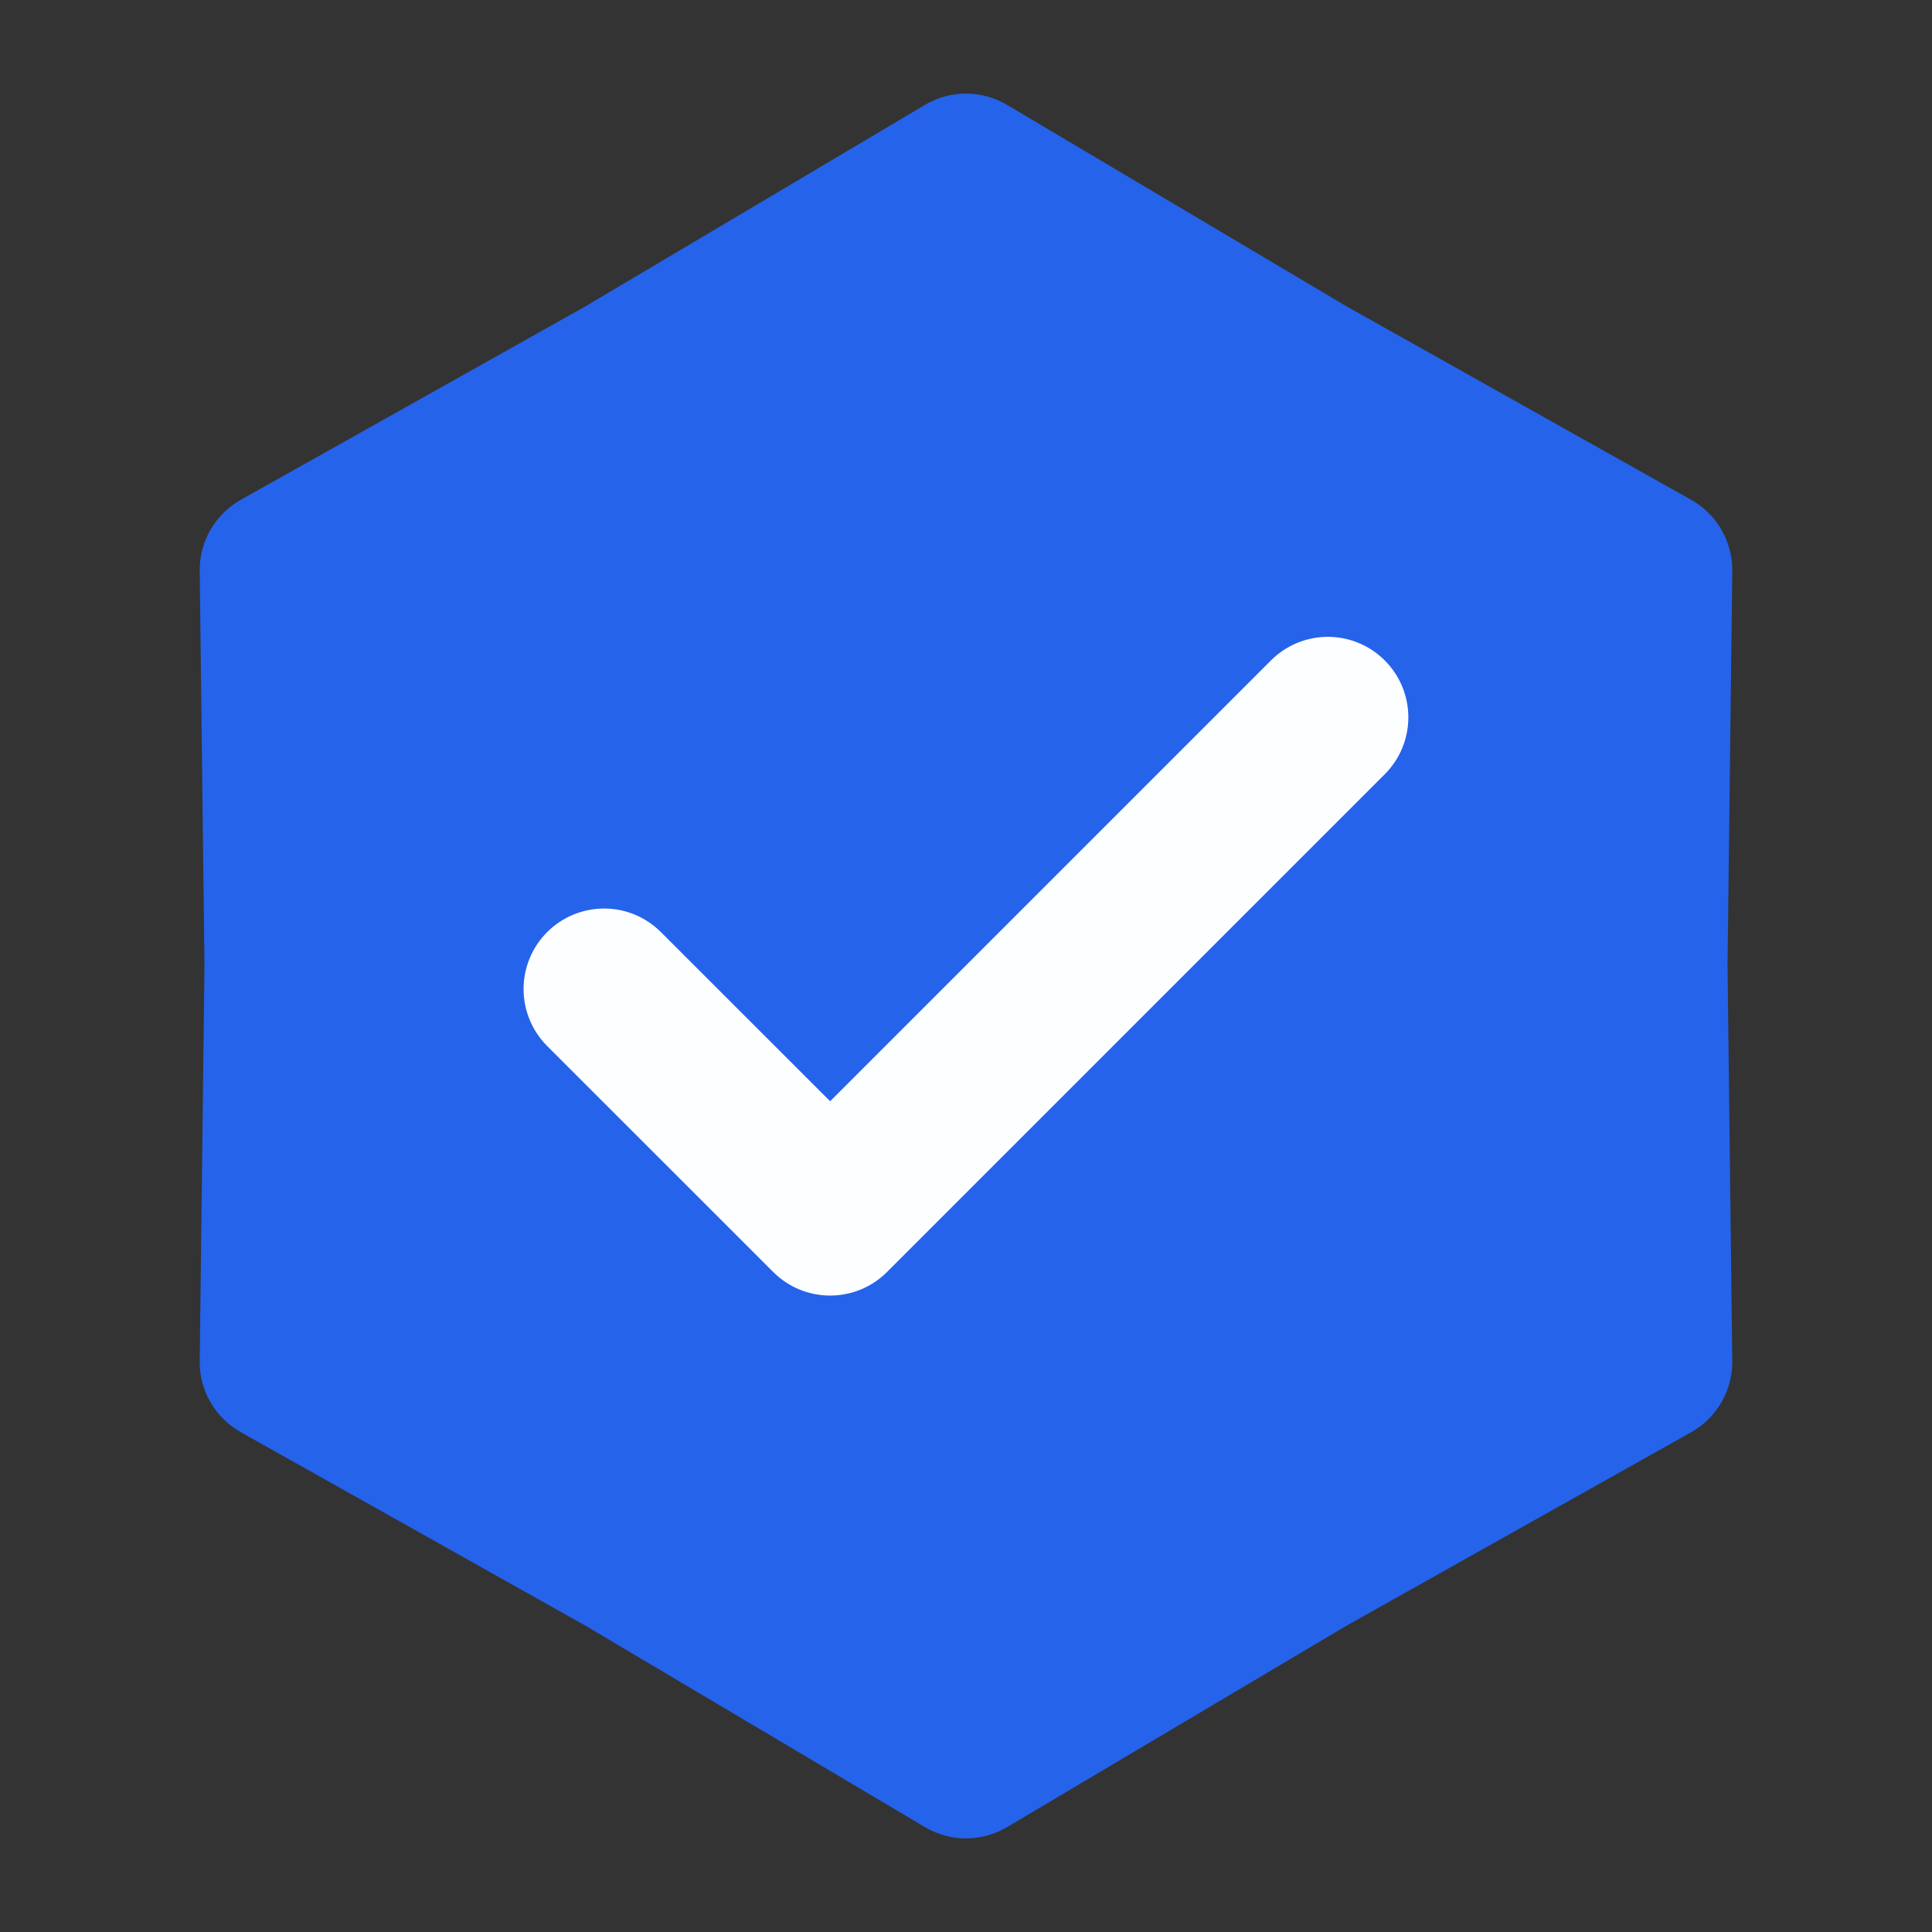
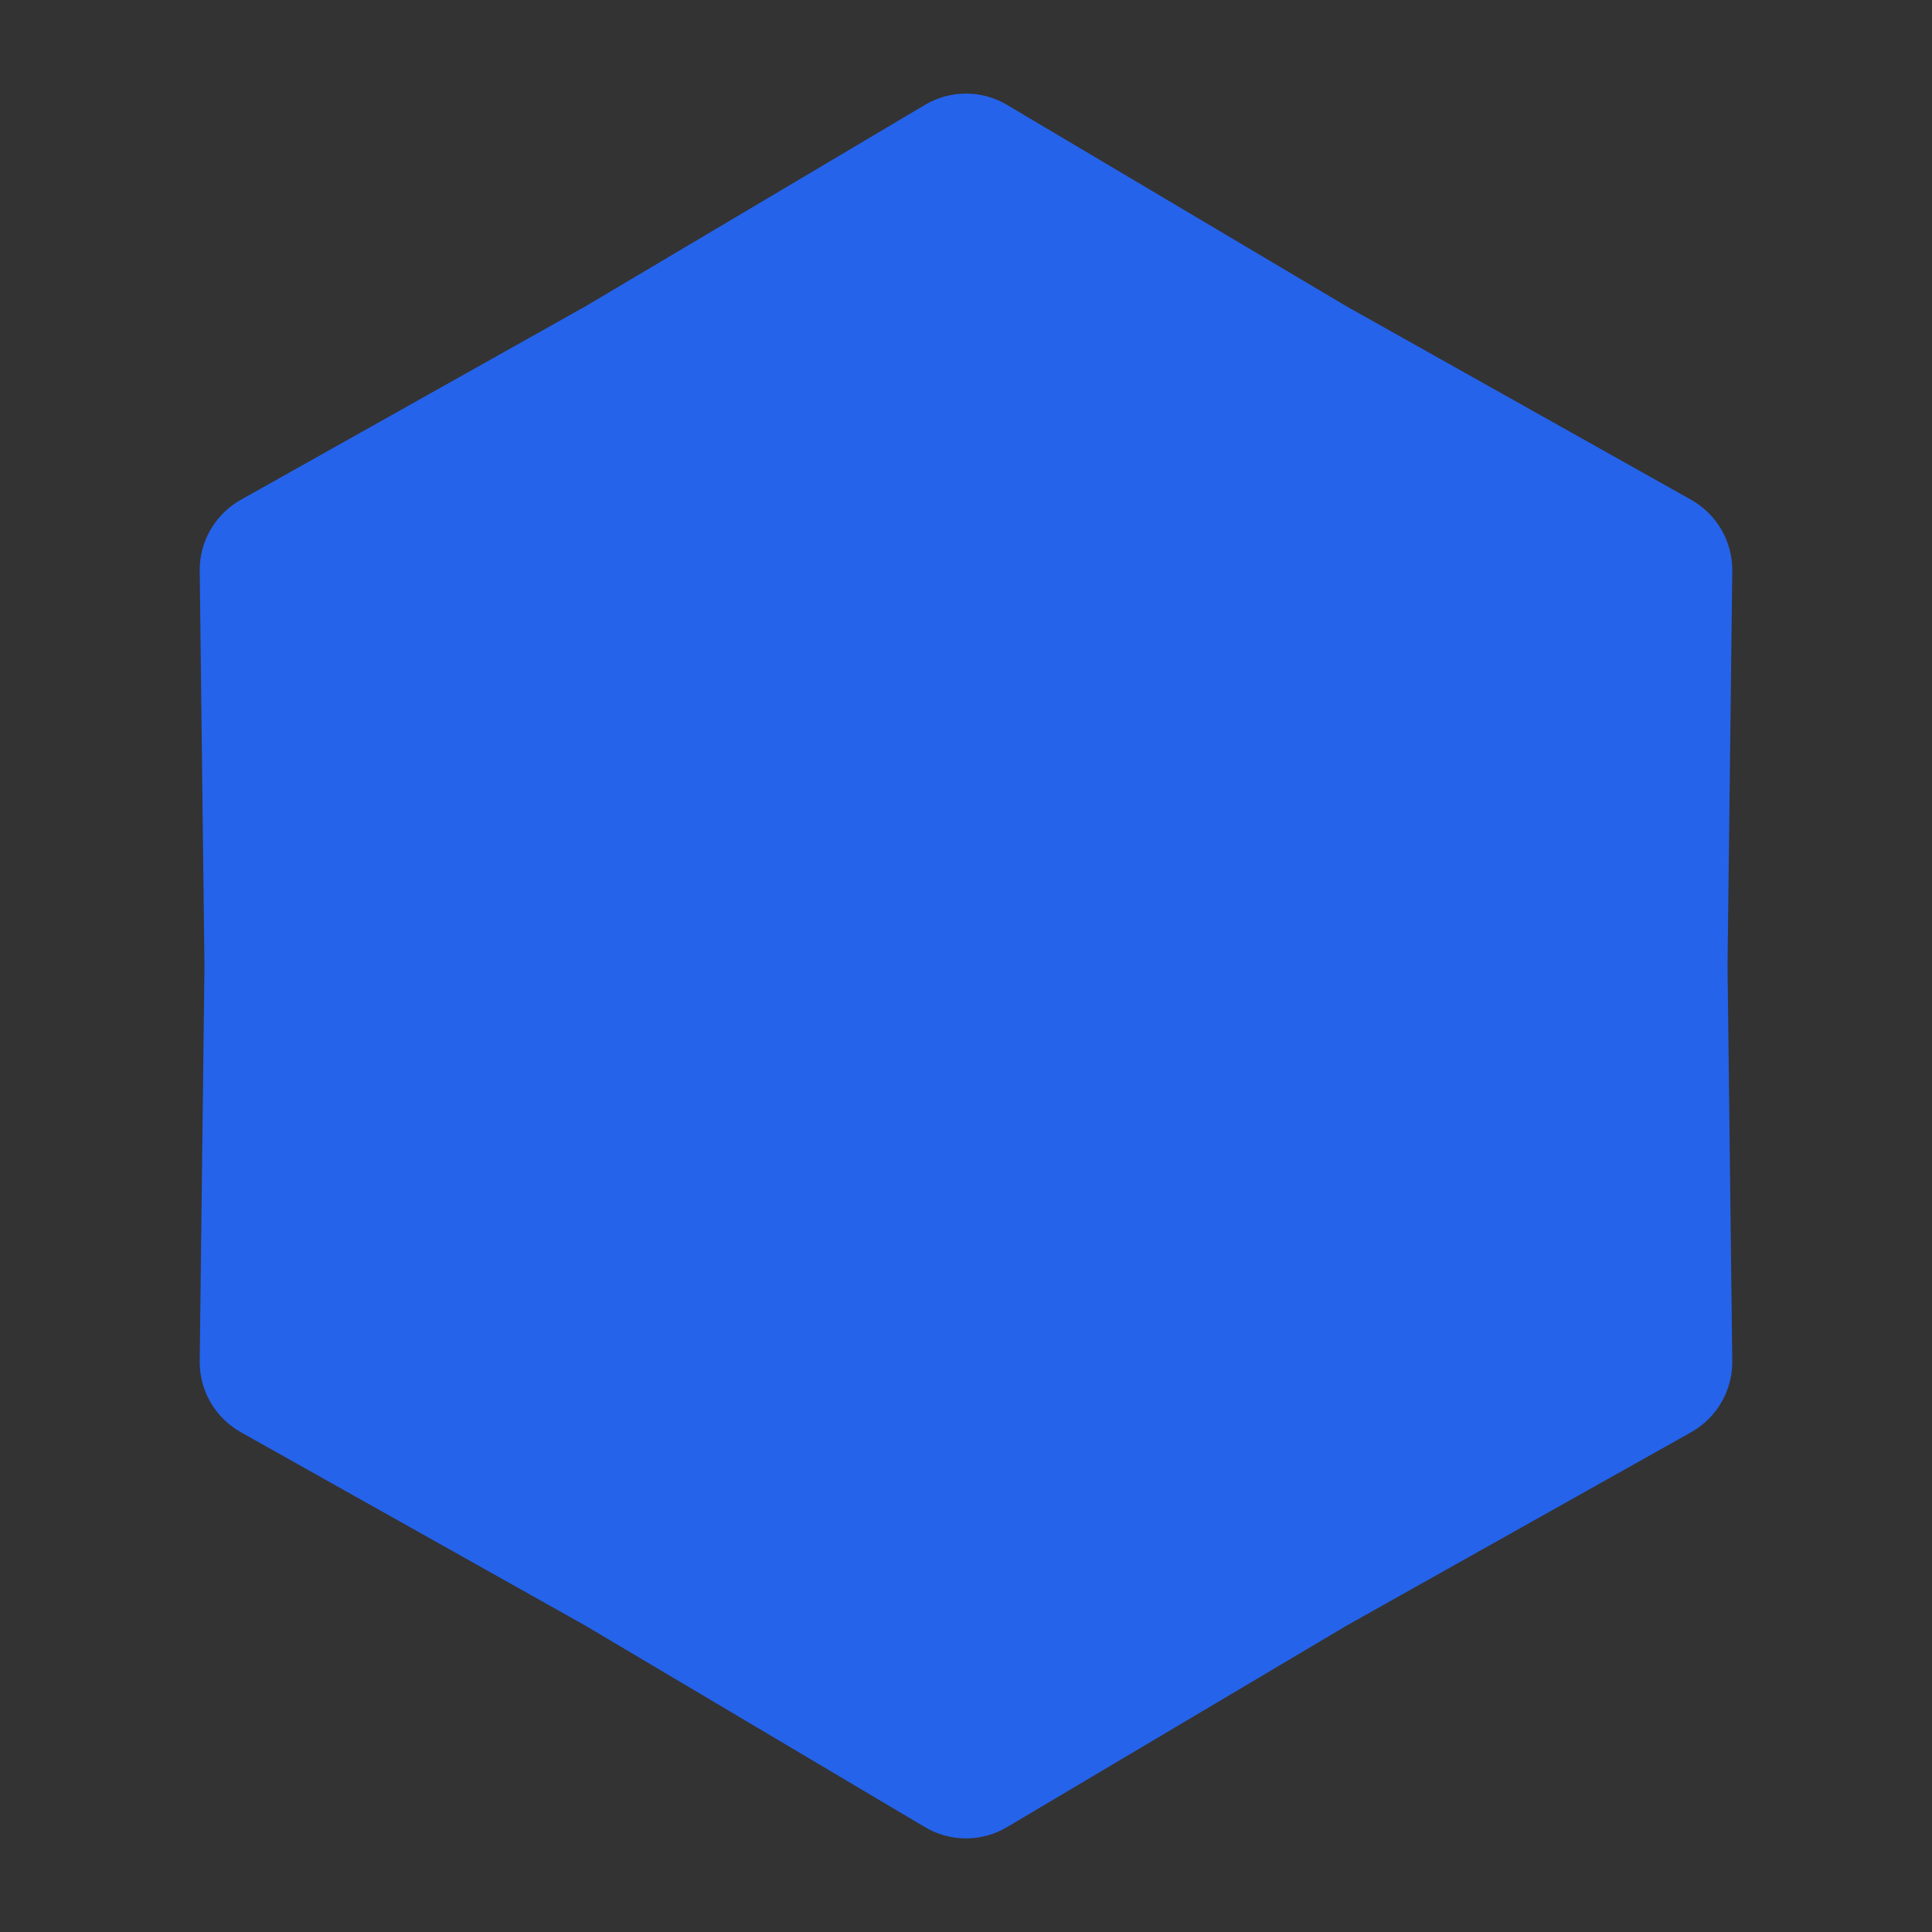
<svg xmlns="http://www.w3.org/2000/svg" width="24" height="24" viewBox="0 0 24 24" fill="none">
  <rect x="0" y="0" width="24" height="24" fill="#333333" stroke="none" />
  <g id="Verified Icon New">
    <path id="Star 1" d="M11.49 1.303C11.804 1.116 12.196 1.116 12.51 1.303L16.73 3.807L21.009 6.209C21.328 6.389 21.523 6.728 21.519 7.093L21.46 12L21.519 16.907C21.523 17.272 21.328 17.611 21.009 17.791L16.73 20.193L12.51 22.697C12.196 22.884 11.804 22.884 11.49 22.697L7.27 20.193L2.991 17.791C2.672 17.611 2.476 17.272 2.481 16.907L2.54 12L2.481 7.093C2.476 6.728 2.672 6.389 2.991 6.209L7.27 3.807L11.49 1.303Z" fill="#2563EB" />
-     <path id="Vector" opacity="0.99" d="M10.312 16.094C10.181 16.094 10.05 16.068 9.929 16.018C9.808 15.968 9.698 15.894 9.605 15.801L6.792 12.989C6.607 12.801 6.503 12.547 6.504 12.283C6.505 12.019 6.61 11.766 6.797 11.579C6.983 11.392 7.237 11.287 7.501 11.286C7.765 11.285 8.018 11.389 8.206 11.575L10.312 13.68L15.792 8.2C15.98 8.014 16.234 7.91 16.498 7.911C16.762 7.912 17.015 8.017 17.202 8.204C17.389 8.391 17.494 8.644 17.495 8.908C17.496 9.172 17.392 9.426 17.206 9.614L11.019 15.801C10.926 15.894 10.816 15.968 10.695 16.018C10.573 16.068 10.443 16.094 10.312 16.094Z" fill="white" />
  </g>
</svg>